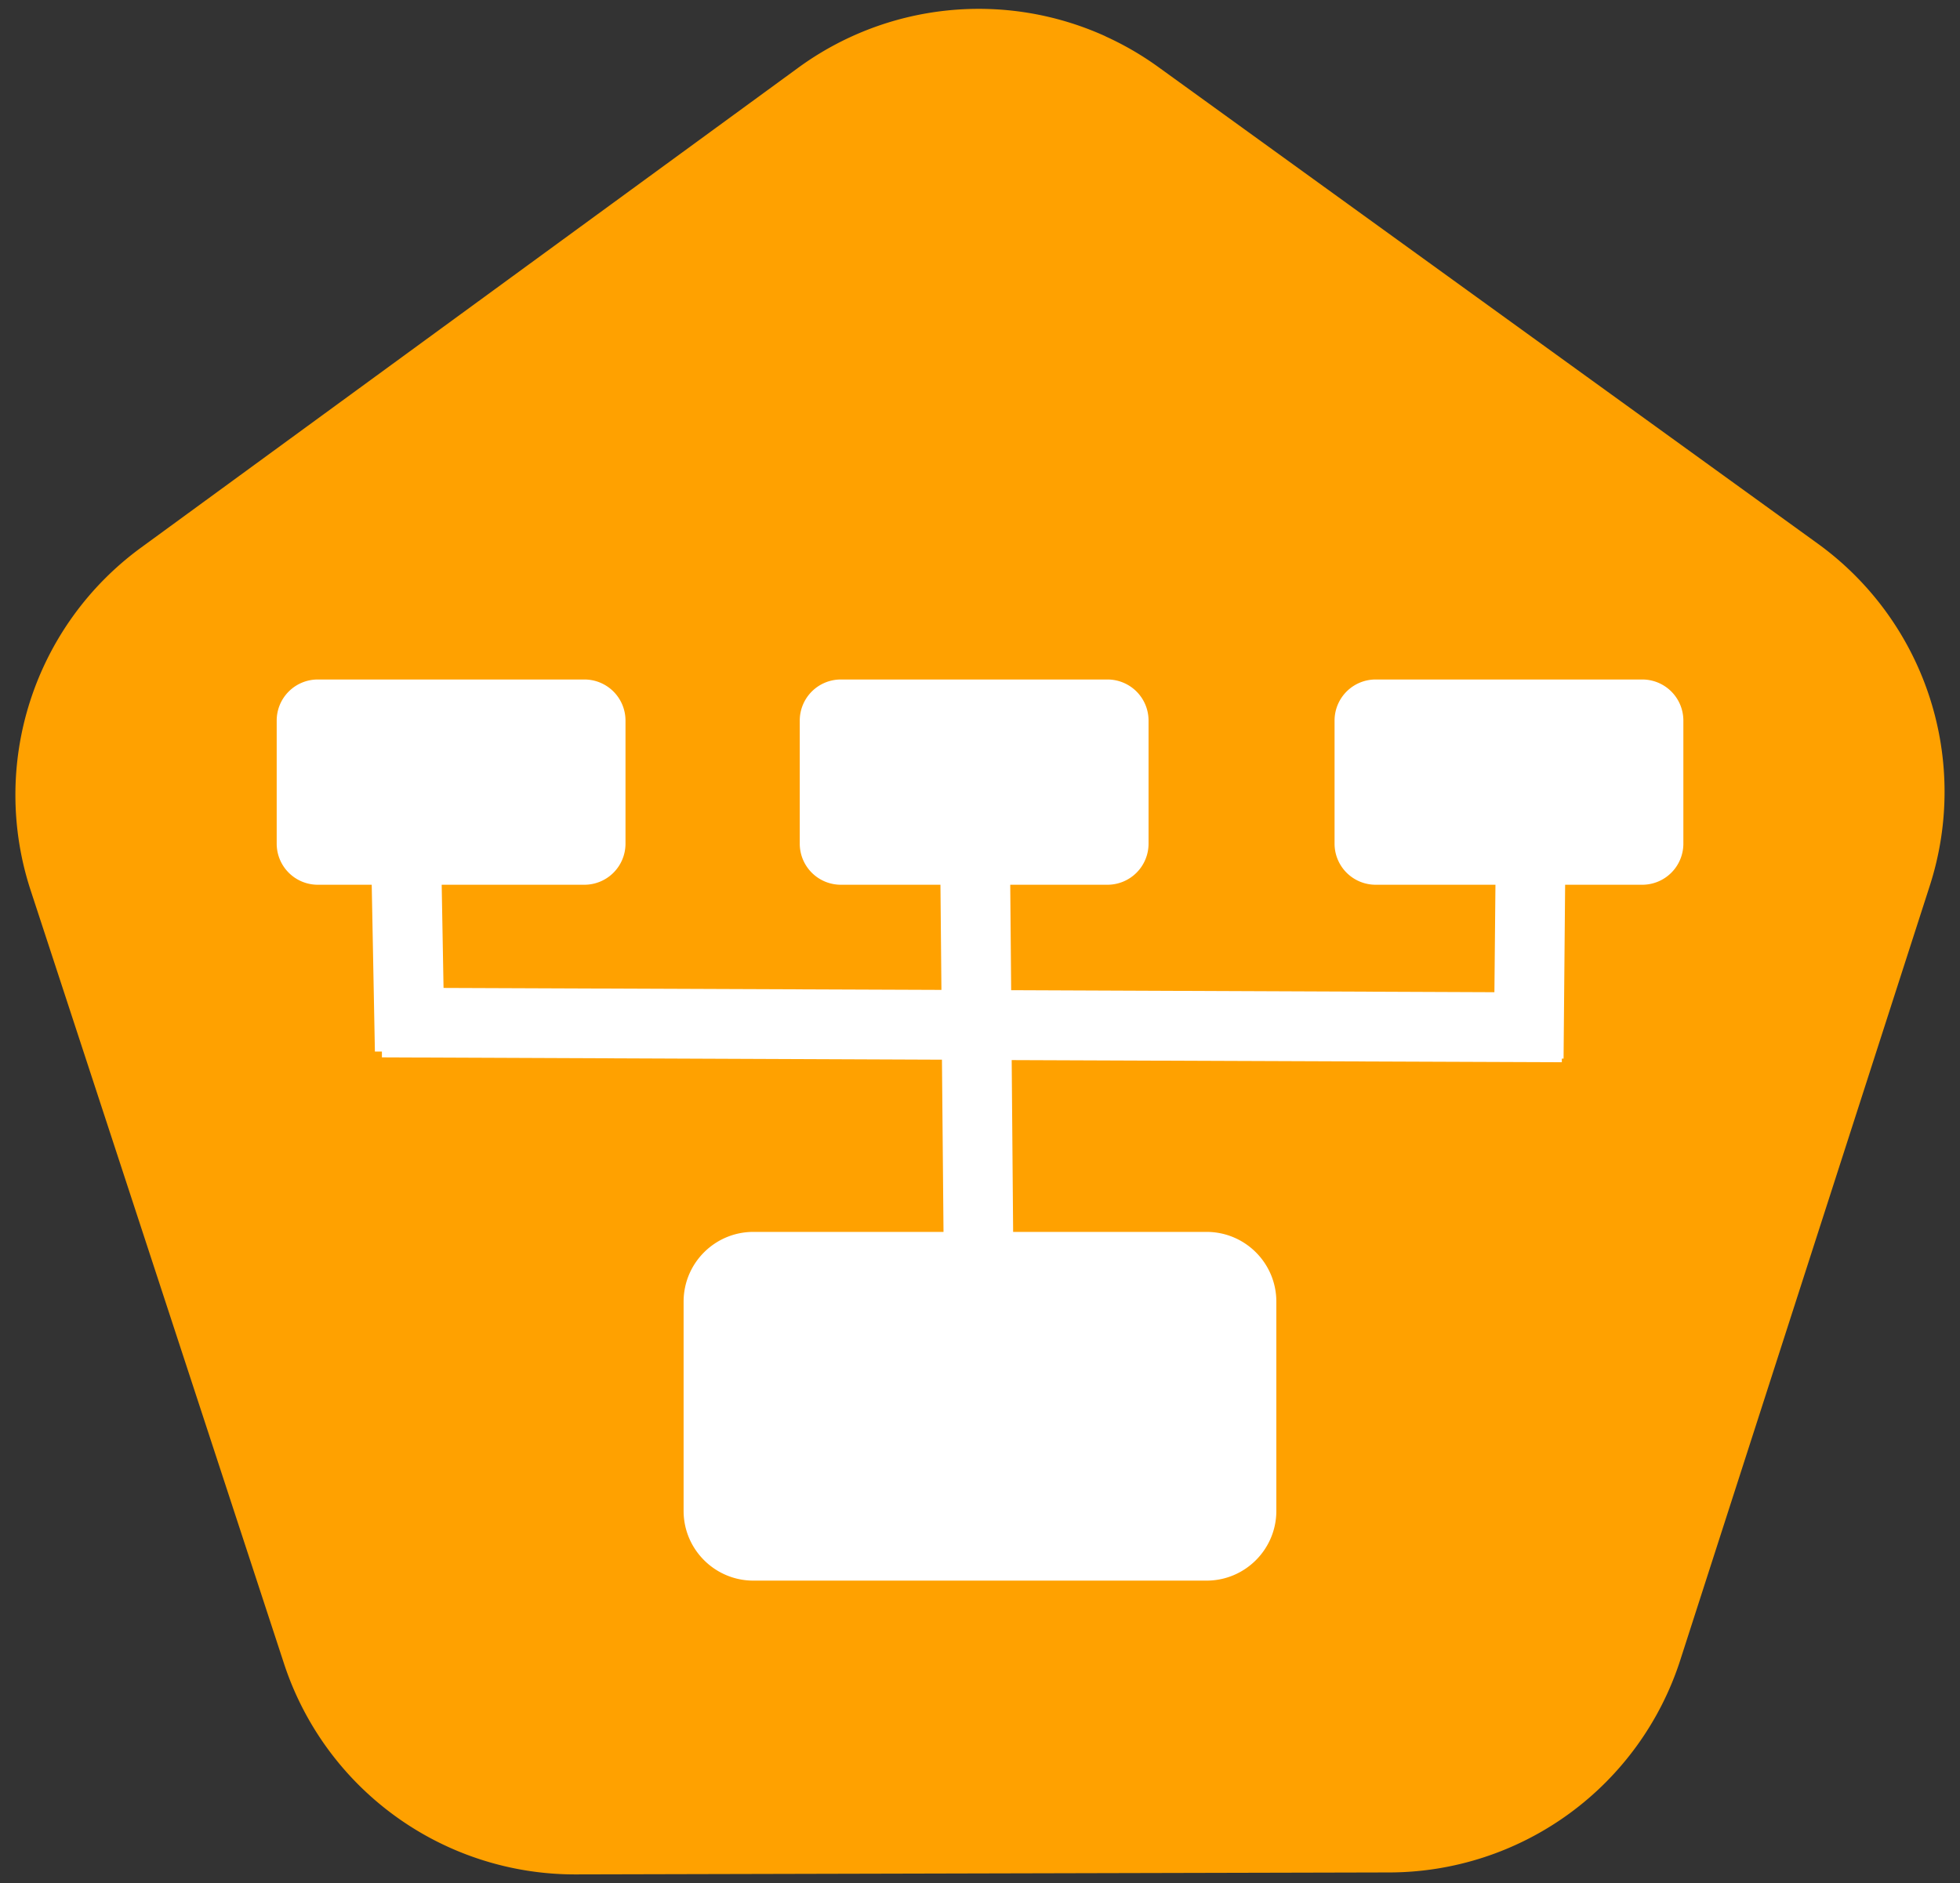
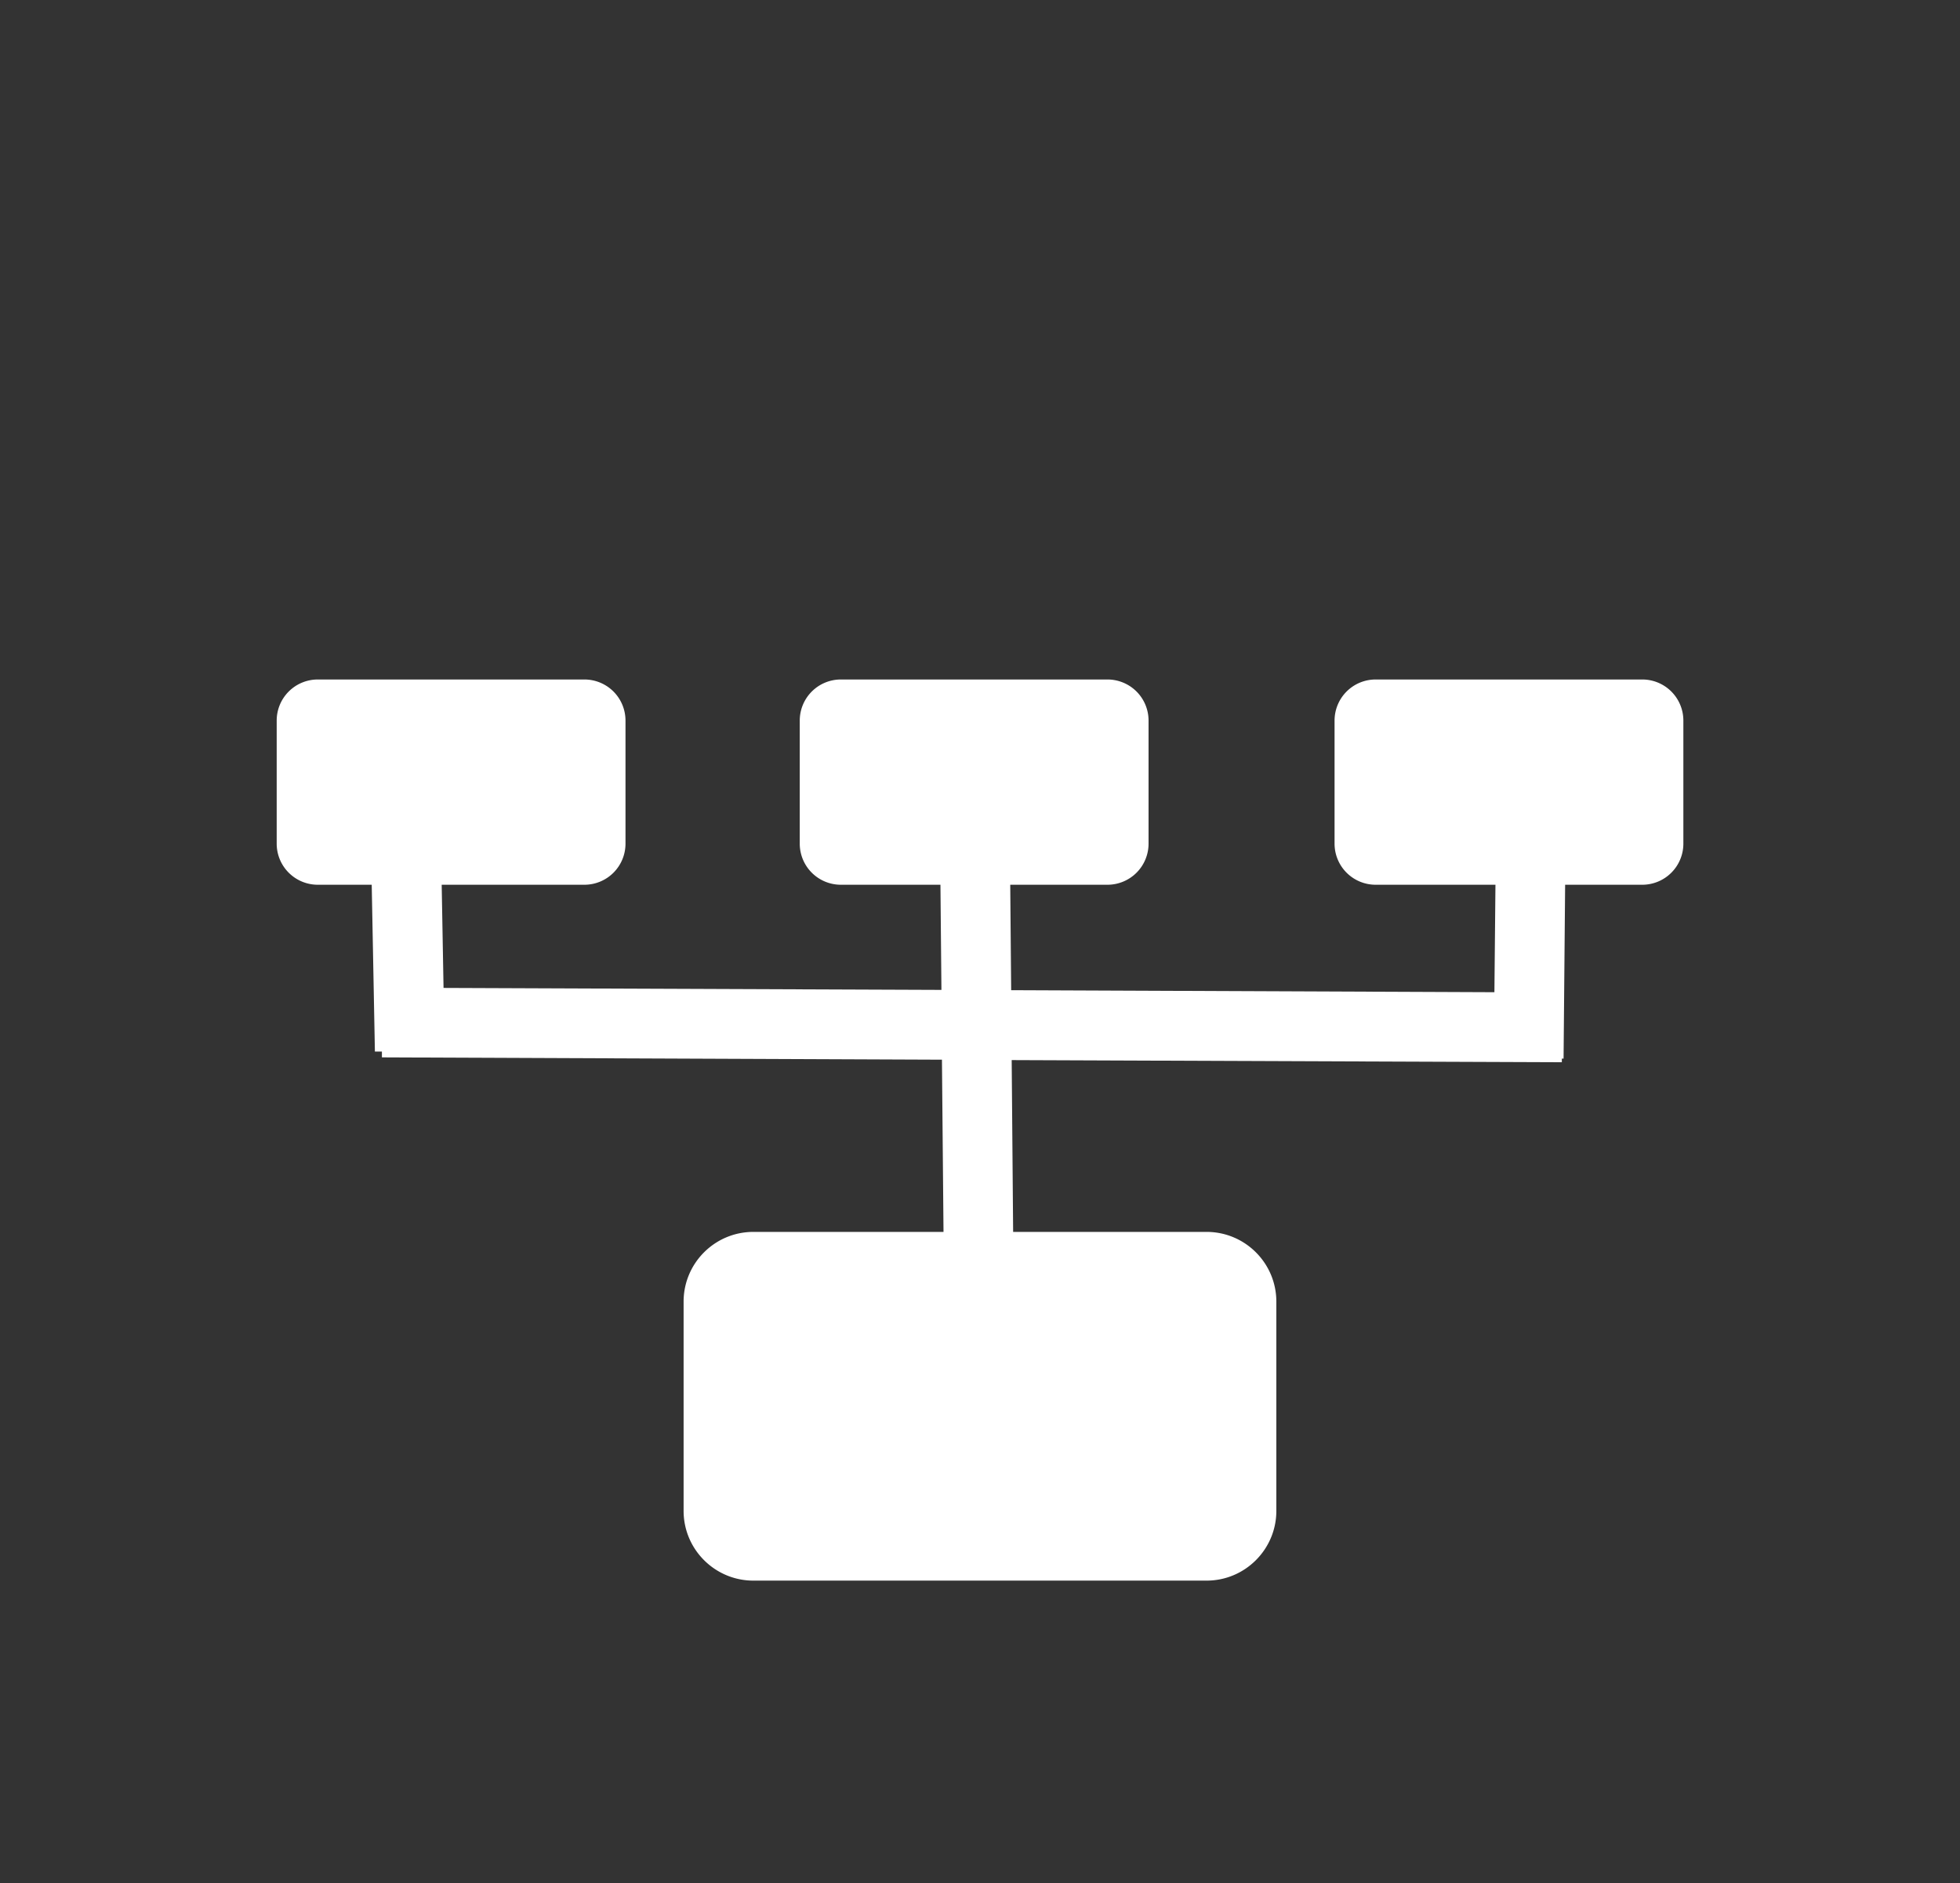
<svg xmlns="http://www.w3.org/2000/svg" viewBox="0 0 33.867 32.544">
  <rect x="0" y="0" width="33.867" height="32.544" fill="#333333" stroke="none" />
-   <path fill="#ffa100" stroke-linecap="round" stroke-linejoin="round" stroke-width="10.583" d="M19.1.626a5.292 5.292 0 00-5.308.545L2.436 9.464a5.292 5.292 0 00-1.907 5.92l4.378 13.363a5.292 5.292 0 005.041 3.644l14.06-.034a5.292 5.292 0 005.025-3.668l4.312-13.383a5.292 5.292 0 00-1.936-5.912L20.013 1.157a5.292 5.292 0 00-.914-.53z" color="#000" font-family="sans-serif" font-weight="400" overflow="visible" style="line-height:normal;font-variant-ligatures:normal;font-variant-position:normal;font-variant-caps:normal;font-variant-numeric:normal;font-variant-alternates:normal;font-feature-settings:normal;text-indent:0;text-align:start;text-decoration-line:none;text-decoration-style:solid;text-decoration-color:#000;text-transform:none;text-orientation:mixed;white-space:normal;shape-padding:0;isolation:auto;mix-blend-mode:normal;solid-color:#000;solid-opacity:1" />
  <path fill="#fff" d="M28.376 15.289h-1.332l-.027 3.005h-.03v.062l-9.506-.037.025 2.969h3.343c.665 0 1.205.54 1.205 1.205v3.616c0 .664-.54 1.205-1.205 1.205h-7.832c-.664 0-1.205-.54-1.205-1.205v-3.616c0-.665.54-1.205 1.205-1.205h3.286l-.027-2.976-9.677-.04v-.1h-.121l-.055-2.883h-.932a.71.71 0 01-.71-.71v-2.127a.71.71 0 01.71-.71h4.608a.71.71 0 01.709.71v2.127a.71.71 0 01-.71.71H7.632l.032 1.783 8.603.034-.017-1.817h-1.721a.71.71 0 01-.71-.71v-2.127a.71.71 0 01.71-.71h4.608a.71.71 0 01.709.71v2.127a.71.71 0 01-.71.71h-1.68l.016 1.822 8.35.035.018-1.857h-2.07a.71.71 0 01-.71-.71v-2.127a.71.71 0 01.71-.71h4.607a.71.71 0 01.71.71v2.127a.71.71 0 01-.71.71z" />
</svg>